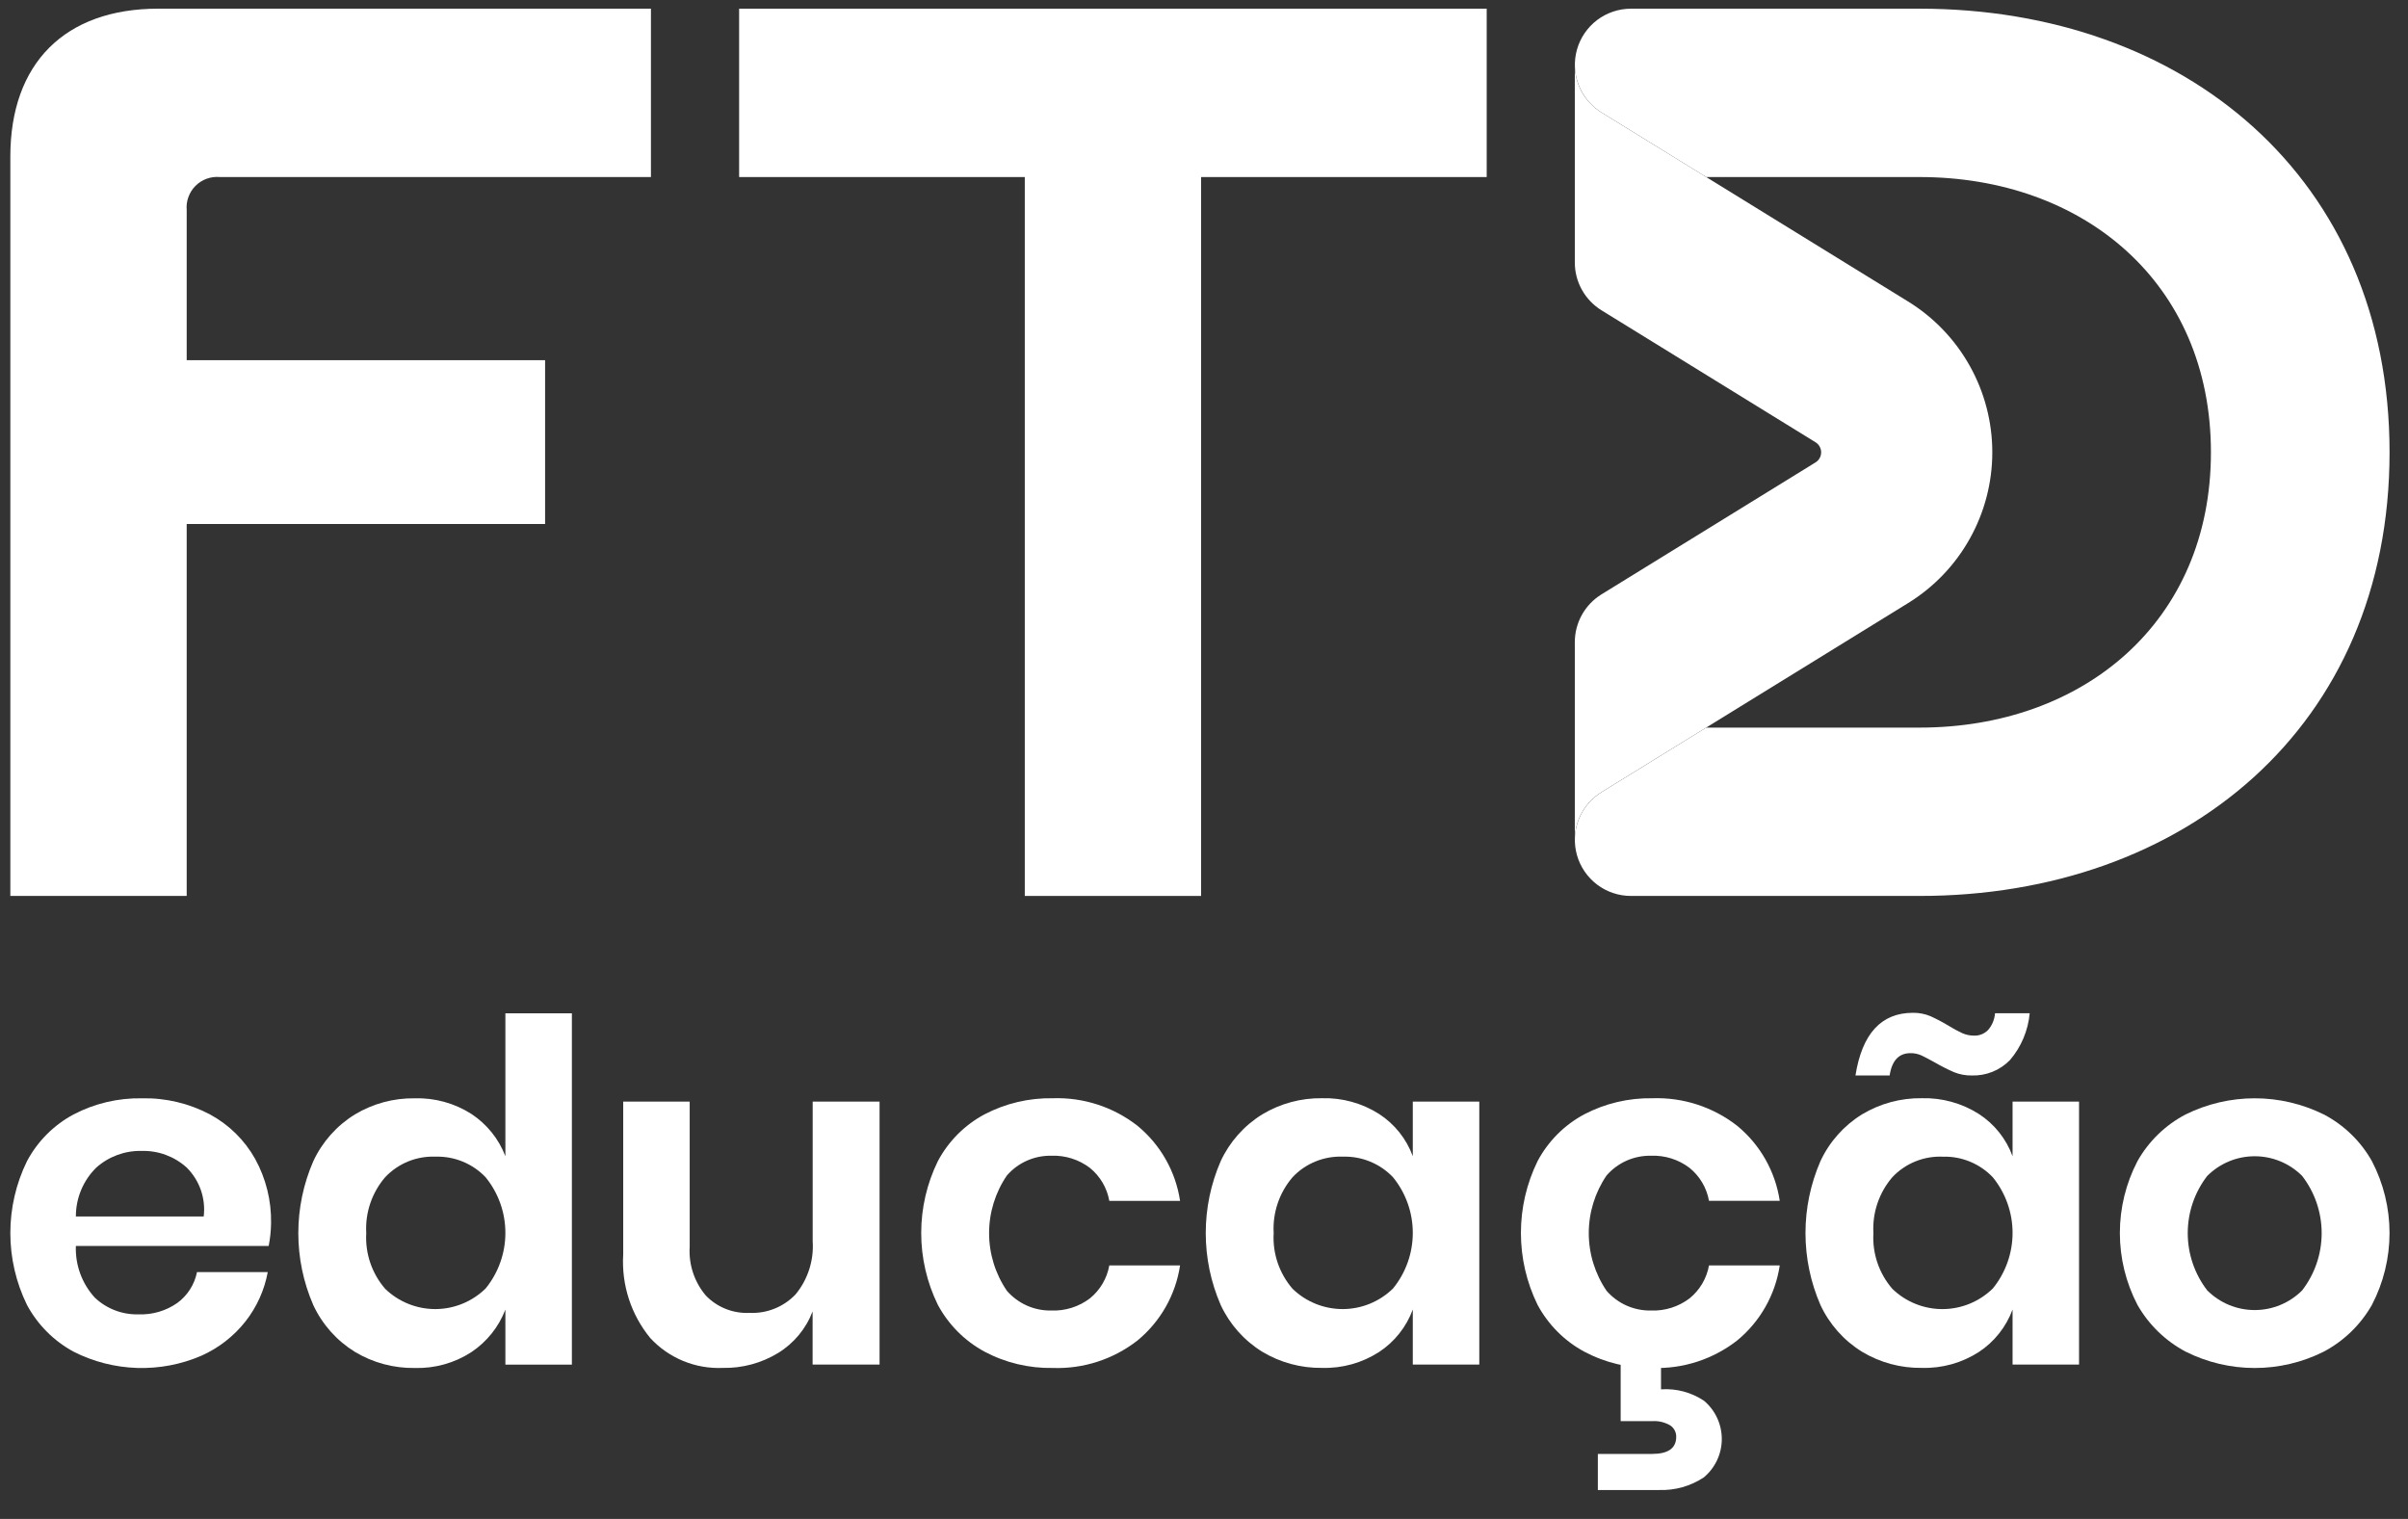
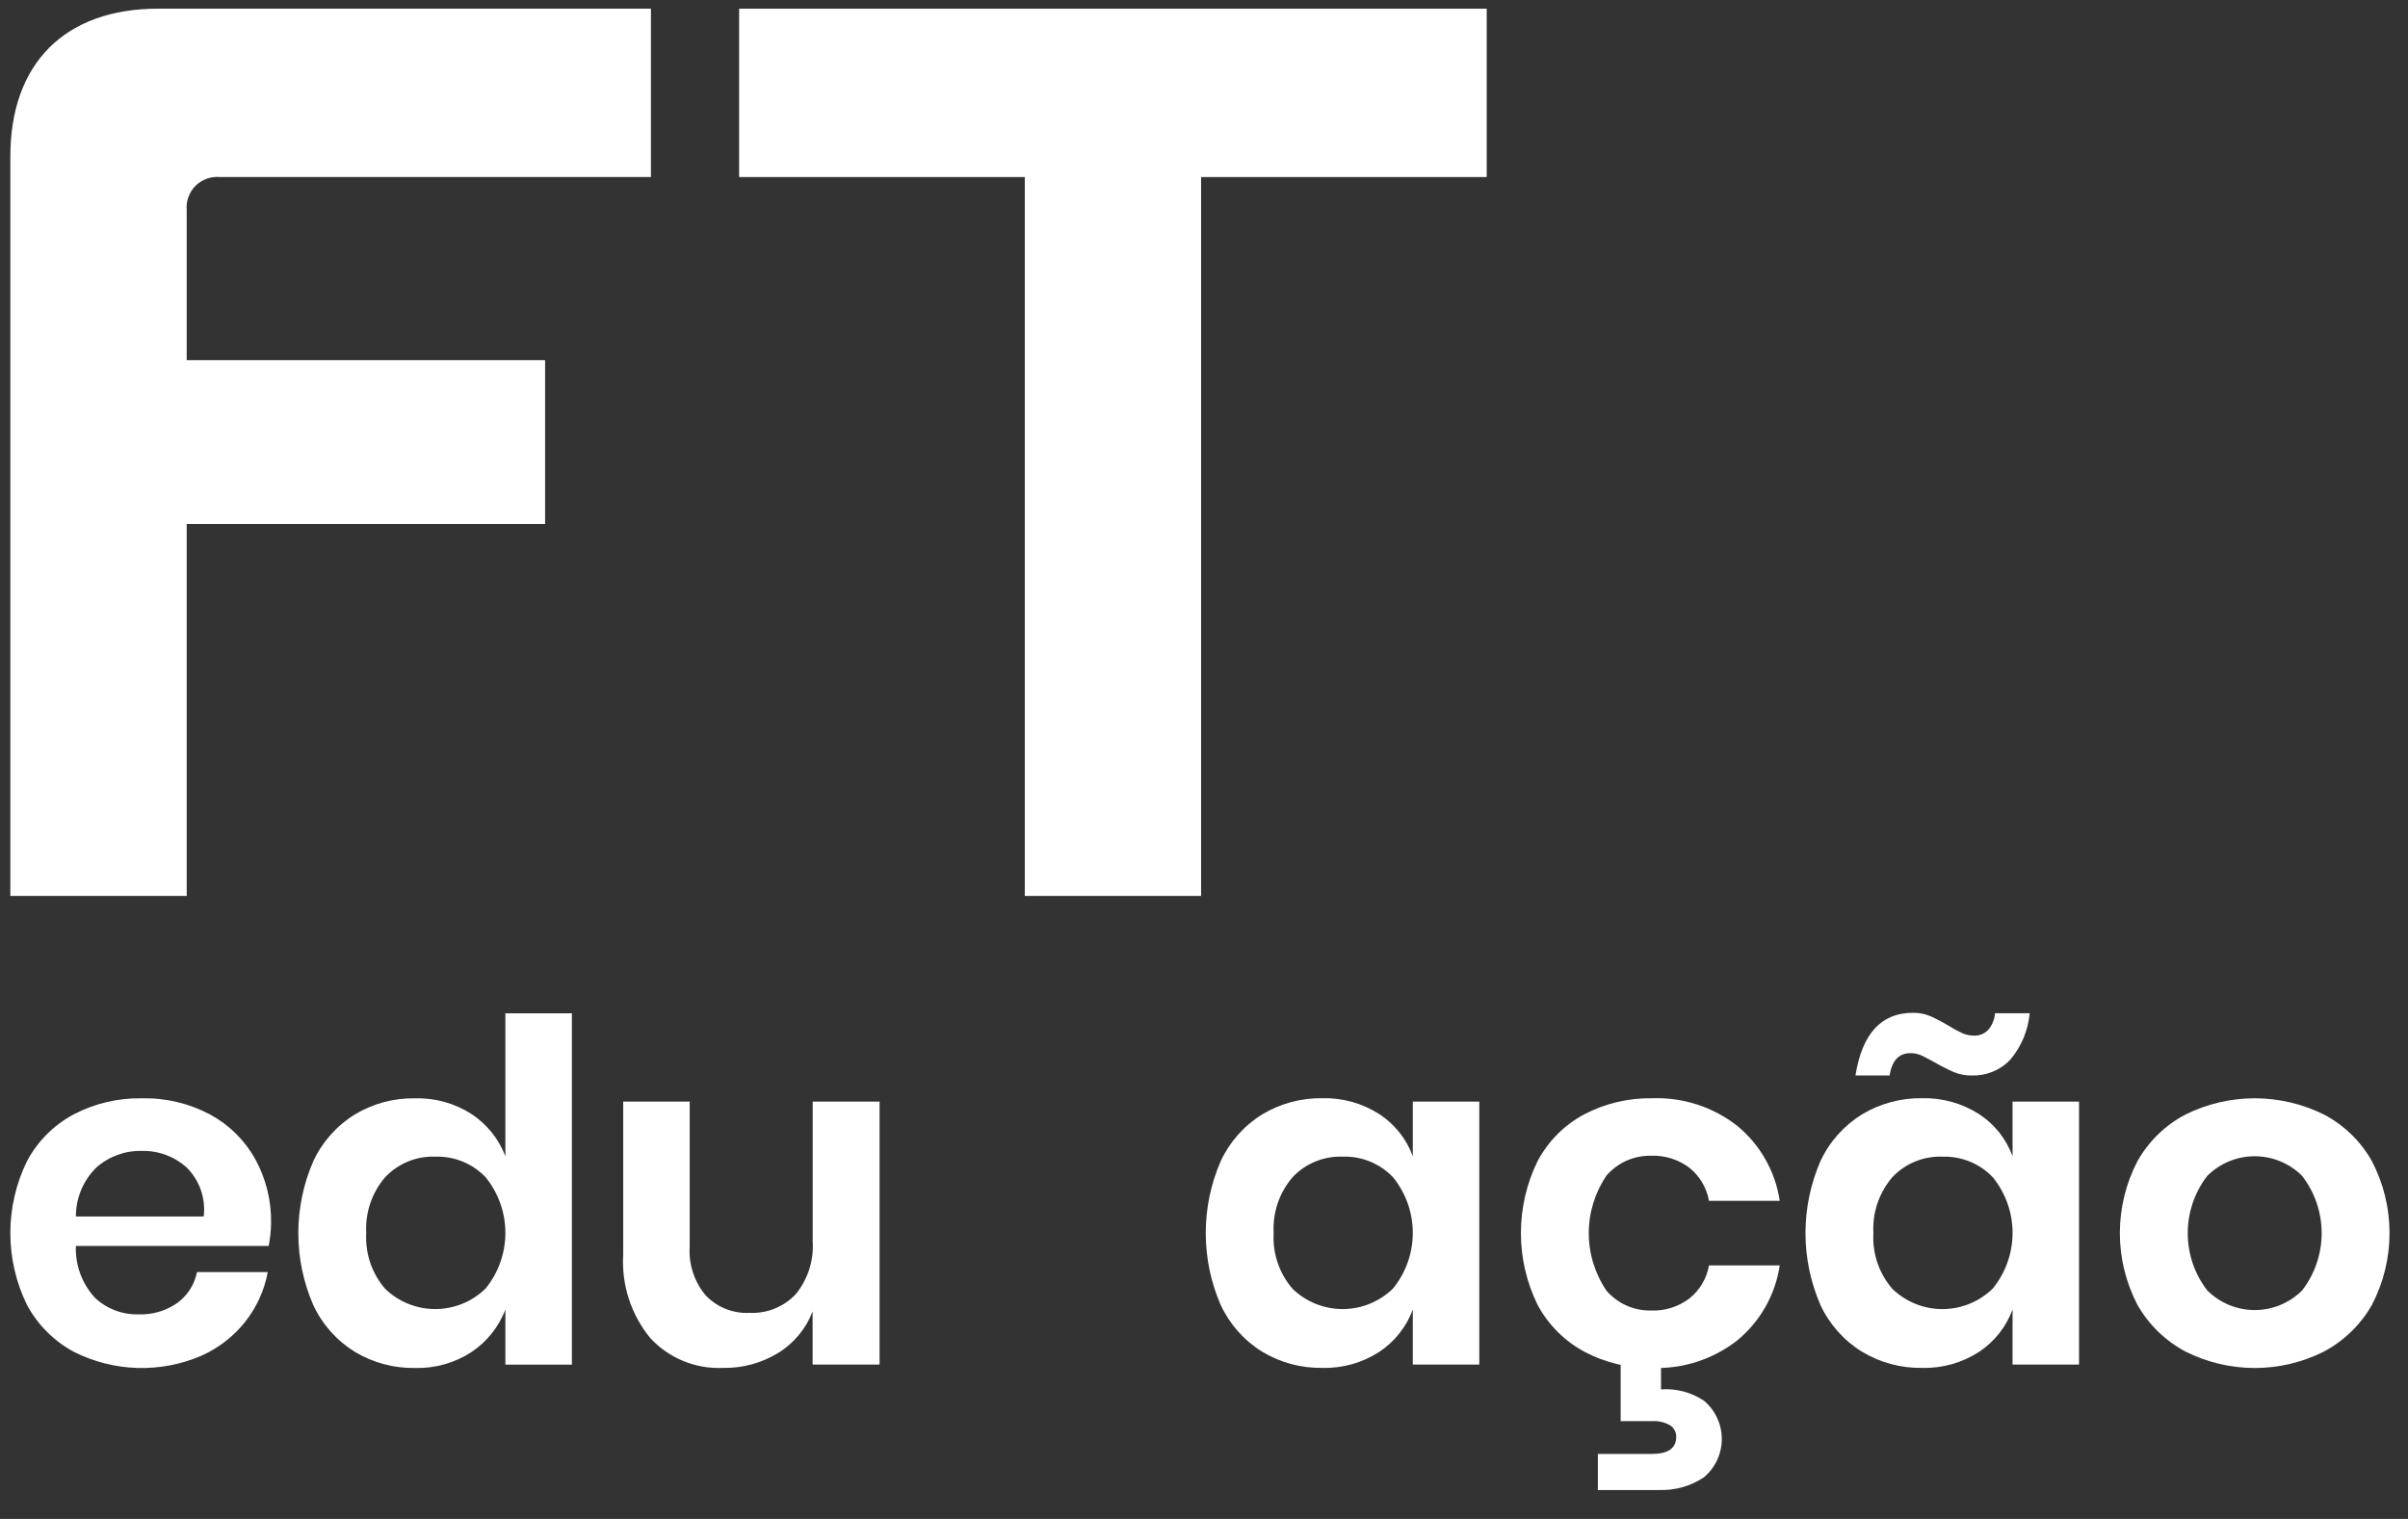
<svg xmlns="http://www.w3.org/2000/svg" width="130" height="82" viewBox="0 0 130 82" fill="none">
  <rect x="0" y="0" width="130" height="82" fill="#333333" stroke="none" />
  <g clip-path="url(#clip0_4165_194)">
    <g clip-path="url(#clip1_4165_194)">
      <g clip-path="url(#clip2_4165_194)">
        <path d="M14.505 67.264H4.096C4.057 68.293 4.425 69.297 5.122 70.057C5.758 70.657 6.607 70.981 7.481 70.956C8.226 70.984 8.96 70.769 9.571 70.342C10.122 69.939 10.501 69.345 10.635 68.676H14.455C14.275 69.649 13.862 70.564 13.25 71.341C12.62 72.139 11.806 72.772 10.878 73.187C9.781 73.661 8.593 73.887 7.399 73.849C6.205 73.811 5.033 73.511 3.968 72.969C2.902 72.39 2.029 71.513 1.455 70.444C0.865 69.237 0.558 67.911 0.558 66.567C0.558 65.223 0.865 63.897 1.455 62.69C2.024 61.618 2.899 60.739 3.968 60.165C5.106 59.569 6.376 59.27 7.66 59.293C8.941 59.264 10.208 59.565 11.339 60.165C12.362 60.718 13.207 61.55 13.775 62.564C14.36 63.627 14.656 64.824 14.634 66.037C14.628 66.449 14.585 66.859 14.505 67.264ZM10.082 63.034C9.421 62.434 8.553 62.111 7.659 62.134C6.754 62.109 5.873 62.431 5.197 63.034C4.847 63.378 4.569 63.789 4.38 64.243C4.191 64.696 4.095 65.183 4.097 65.674H10.997C11.056 65.194 11.003 64.706 10.845 64.249C10.686 63.791 10.425 63.376 10.082 63.034Z" fill="white" />
        <path d="M25.451 60.138C26.286 60.688 26.927 61.486 27.284 62.419V54.705H30.874V73.671H27.284V70.699C26.925 71.634 26.285 72.436 25.451 72.993C24.541 73.584 23.473 73.883 22.388 73.851C21.25 73.868 20.131 73.566 19.157 72.98C18.178 72.375 17.398 71.498 16.913 70.455C16.38 69.23 16.105 67.908 16.105 66.572C16.105 65.237 16.38 63.915 16.913 62.69C17.398 61.647 18.178 60.769 19.157 60.165C20.131 59.579 21.25 59.277 22.388 59.293C23.471 59.261 24.538 59.555 25.451 60.138ZM20.798 63.547C20.077 64.384 19.709 65.468 19.772 66.57C19.708 67.669 20.076 68.75 20.798 69.581C21.526 70.284 22.501 70.675 23.514 70.671C24.527 70.666 25.498 70.266 26.22 69.556C26.909 68.708 27.284 67.649 27.284 66.557C27.284 65.465 26.909 64.406 26.22 63.559C25.874 63.193 25.453 62.904 24.987 62.712C24.521 62.52 24.02 62.428 23.515 62.443C23.01 62.422 22.506 62.51 22.037 62.7C21.569 62.891 21.146 63.179 20.799 63.547H20.798Z" fill="white" />
        <path d="M47.485 59.472V73.668H43.87V70.796C43.515 71.729 42.861 72.517 42.011 73.04C41.113 73.588 40.076 73.868 39.024 73.847C38.293 73.88 37.564 73.752 36.887 73.474C36.21 73.196 35.602 72.773 35.106 72.236C34.067 70.97 33.545 69.359 33.645 67.724V59.471H37.234V67.314C37.174 68.269 37.487 69.21 38.106 69.941C38.41 70.256 38.777 70.503 39.184 70.664C39.591 70.825 40.028 70.898 40.465 70.876C40.927 70.898 41.388 70.82 41.817 70.647C42.246 70.475 42.633 70.212 42.951 69.877C43.614 69.073 43.944 68.046 43.874 67.007V59.471L47.485 59.472Z" fill="white" />
-         <path d="M61.413 60.779C62.651 61.799 63.469 63.242 63.708 64.829H59.888C59.764 64.127 59.39 63.495 58.837 63.047C58.241 62.596 57.507 62.364 56.76 62.393C56.306 62.384 55.856 62.475 55.441 62.659C55.027 62.842 54.657 63.115 54.36 63.457C53.733 64.375 53.398 65.46 53.398 66.571C53.398 67.683 53.733 68.768 54.36 69.686C54.657 70.028 55.027 70.3 55.441 70.484C55.856 70.668 56.306 70.758 56.76 70.749C57.507 70.778 58.241 70.547 58.837 70.096C59.391 69.648 59.764 69.015 59.888 68.314H63.708C63.469 69.901 62.651 71.344 61.413 72.364C60.109 73.382 58.489 73.909 56.836 73.85C55.55 73.874 54.279 73.57 53.144 72.966C52.077 72.387 51.204 71.509 50.631 70.441C50.04 69.234 49.733 67.908 49.733 66.564C49.733 65.22 50.04 63.894 50.631 62.687C51.199 61.615 52.074 60.736 53.144 60.162C54.282 59.566 55.551 59.267 56.836 59.29C58.489 59.233 60.11 59.76 61.413 60.779Z" fill="white" />
        <path d="M74.452 60.138C75.29 60.681 75.929 61.481 76.272 62.419V59.472H79.862V73.666H76.272V70.694C75.927 71.633 75.289 72.438 74.452 72.988C73.537 73.578 72.464 73.877 71.376 73.846C70.238 73.862 69.119 73.561 68.145 72.975C67.166 72.37 66.386 71.492 65.902 70.45C65.369 69.225 65.094 67.903 65.094 66.567C65.094 65.231 65.369 63.91 65.902 62.685C66.386 61.642 67.166 60.764 68.145 60.16C69.119 59.574 70.238 59.272 71.376 59.288C72.463 59.258 73.534 59.554 74.452 60.138ZM69.786 63.547C69.065 64.384 68.698 65.468 68.761 66.57C68.696 67.669 69.064 68.749 69.786 69.581C70.514 70.284 71.489 70.675 72.502 70.671C73.515 70.666 74.486 70.266 75.208 69.556C75.897 68.708 76.272 67.649 76.272 66.557C76.272 65.465 75.897 64.406 75.208 63.559C74.862 63.193 74.443 62.905 73.977 62.713C73.512 62.52 73.012 62.428 72.508 62.443C72.002 62.421 71.497 62.509 71.028 62.699C70.558 62.889 70.134 63.178 69.786 63.547Z" fill="white" />
        <path d="M93.788 60.779C95.027 61.799 95.844 63.241 96.083 64.828H92.263C92.139 64.127 91.765 63.494 91.211 63.047C90.615 62.595 89.881 62.364 89.134 62.393C88.681 62.384 88.231 62.475 87.816 62.658C87.401 62.842 87.032 63.115 86.734 63.457C86.108 64.374 85.773 65.46 85.773 66.571C85.773 67.682 86.108 68.767 86.734 69.685C87.032 70.027 87.401 70.3 87.816 70.484C88.231 70.667 88.681 70.758 89.134 70.749C89.881 70.778 90.615 70.547 91.211 70.095C91.765 69.648 92.139 69.015 92.263 68.314H96.083C95.844 69.9 95.027 71.343 93.788 72.363C92.485 73.381 90.864 73.908 89.211 73.85C87.925 73.873 86.655 73.569 85.519 72.965C84.453 72.386 83.58 71.509 83.007 70.44C82.416 69.233 82.109 67.907 82.109 66.564C82.109 65.22 82.416 63.894 83.007 62.687C83.575 61.615 84.45 60.736 85.519 60.162C86.657 59.566 87.927 59.267 89.211 59.29C90.864 59.233 92.485 59.76 93.788 60.779ZM91.994 75.621C92.296 75.875 92.538 76.192 92.704 76.55C92.87 76.909 92.955 77.299 92.954 77.693C92.953 78.088 92.865 78.477 92.697 78.834C92.529 79.191 92.284 79.507 91.981 79.759C91.268 80.231 90.425 80.468 89.571 80.439H86.263V78.491H89.186C90.058 78.491 90.494 78.183 90.493 77.568C90.496 77.447 90.468 77.327 90.412 77.22C90.356 77.112 90.274 77.021 90.173 76.953C89.875 76.778 89.531 76.697 89.186 76.722H87.494V73.493H89.673V75.005C90.494 74.947 91.31 75.164 91.994 75.621Z" fill="white" />
        <path d="M106.832 60.138C107.67 60.681 108.308 61.481 108.652 62.419V59.472H112.241V73.666H108.652V70.694C108.306 71.633 107.668 72.438 106.832 72.988C105.916 73.578 104.844 73.877 103.755 73.846C102.618 73.863 101.499 73.561 100.524 72.975C99.545 72.37 98.765 71.492 98.28 70.45C97.747 69.225 97.472 67.903 97.472 66.567C97.472 65.231 97.747 63.91 98.28 62.685C98.765 61.642 99.545 60.765 100.524 60.16C101.499 59.574 102.618 59.272 103.755 59.288C104.842 59.259 105.914 59.555 106.832 60.138ZM104.216 54.858C104.551 55.01 104.876 55.181 105.191 55.371C105.434 55.524 105.687 55.661 105.948 55.781C106.146 55.867 106.36 55.91 106.576 55.909C106.716 55.914 106.857 55.889 106.987 55.836C107.117 55.783 107.235 55.703 107.333 55.602C107.55 55.349 107.68 55.034 107.705 54.702H109.577C109.491 55.633 109.12 56.516 108.513 57.227C108.246 57.502 107.924 57.718 107.569 57.861C107.213 58.005 106.832 58.072 106.449 58.06C106.12 58.066 105.793 58.005 105.488 57.881C105.141 57.729 104.803 57.558 104.475 57.368C104.168 57.197 103.924 57.069 103.744 56.983C103.556 56.897 103.351 56.853 103.144 56.855C102.512 56.855 102.136 57.257 102.016 58.06H100.17C100.529 55.805 101.563 54.677 103.27 54.677C103.594 54.672 103.916 54.733 104.216 54.858ZM102.165 63.547C101.444 64.384 101.077 65.468 101.139 66.57C101.075 67.67 101.443 68.751 102.165 69.582C102.894 70.285 103.868 70.677 104.881 70.672C105.894 70.667 106.865 70.267 107.588 69.557C108.276 68.709 108.652 67.65 108.652 66.558C108.652 65.466 108.276 64.407 107.588 63.559C107.242 63.194 106.822 62.906 106.357 62.714C105.892 62.521 105.391 62.429 104.888 62.444C104.381 62.422 103.876 62.509 103.407 62.699C102.937 62.889 102.513 63.178 102.165 63.547Z" fill="white" />
-         <path d="M125.454 60.164C126.547 60.736 127.45 61.614 128.054 62.689C128.677 63.886 129.003 65.216 129.003 66.566C129.003 67.915 128.677 69.245 128.054 70.442C127.445 71.514 126.543 72.39 125.454 72.968C124.297 73.549 123.019 73.852 121.724 73.852C120.428 73.852 119.151 73.549 117.993 72.968C116.904 72.39 116.002 71.514 115.393 70.442C114.77 69.245 114.444 67.915 114.444 66.566C114.444 65.216 114.77 63.886 115.393 62.689C115.997 61.614 116.9 60.737 117.993 60.164C119.153 59.591 120.43 59.292 121.724 59.292C123.018 59.292 124.294 59.591 125.454 60.164ZM119.16 63.484C118.478 64.369 118.109 65.455 118.109 66.572C118.109 67.69 118.478 68.775 119.16 69.661C119.497 69.998 119.896 70.265 120.336 70.448C120.776 70.63 121.247 70.724 121.724 70.724C122.2 70.724 122.672 70.63 123.111 70.448C123.551 70.265 123.951 69.998 124.287 69.661C124.969 68.775 125.339 67.69 125.339 66.572C125.339 65.455 124.969 64.369 124.287 63.484C123.951 63.147 123.551 62.879 123.111 62.697C122.672 62.514 122.2 62.421 121.724 62.421C121.247 62.421 120.776 62.514 120.336 62.697C119.896 62.879 119.497 63.147 119.16 63.484Z" fill="white" />
+         <path d="M125.454 60.164C126.547 60.736 127.45 61.614 128.054 62.689C128.677 63.886 129.003 65.216 129.003 66.566C129.003 67.915 128.677 69.245 128.054 70.442C127.445 71.514 126.543 72.39 125.454 72.968C124.297 73.549 123.019 73.852 121.724 73.852C120.428 73.852 119.151 73.549 117.993 72.968C116.904 72.39 116.002 71.514 115.393 70.442C114.77 69.245 114.444 67.915 114.444 66.566C114.444 65.216 114.77 63.886 115.393 62.689C115.997 61.614 116.9 60.737 117.993 60.164C119.153 59.591 120.43 59.292 121.724 59.292C123.018 59.292 124.294 59.591 125.454 60.164ZM119.16 63.484C118.478 64.369 118.109 65.455 118.109 66.572C118.109 67.69 118.478 68.775 119.16 69.661C119.497 69.998 119.896 70.265 120.336 70.448C120.776 70.63 121.247 70.724 121.724 70.724C122.2 70.724 122.672 70.63 123.111 70.448C123.551 70.265 123.951 69.998 124.287 69.661C124.969 68.775 125.339 67.69 125.339 66.572C125.339 65.455 124.969 64.369 124.287 63.484C123.951 63.147 123.551 62.879 123.111 62.697C122.672 62.514 122.2 62.421 121.724 62.421C121.247 62.421 120.776 62.514 120.336 62.697C119.896 62.879 119.497 63.147 119.16 63.484" fill="white" />
        <path d="M39.903 0.469H80.262V9.558H64.843V48.368H55.325V9.558H39.903V0.469Z" fill="white" />
        <path d="M0.558 48.368V8.452C0.558 3.416 3.506 0.468 8.544 0.468H35.142V9.557H11.861C11.622 9.536 11.381 9.568 11.155 9.65C10.93 9.732 10.725 9.863 10.555 10.033C10.386 10.202 10.255 10.407 10.173 10.633C10.09 10.858 10.058 11.099 10.079 11.338V19.445H29.428V28.287H10.079V48.368H0.558Z" fill="white" />
-         <path d="M86.46 6.074C86.02 5.804 85.656 5.425 85.403 4.974C85.151 4.524 85.019 4.016 85.019 3.499V14.169C85.019 14.687 85.151 15.196 85.403 15.648C85.656 16.1 86.02 16.48 86.46 16.752L98.015 23.876C98.107 23.933 98.184 24.013 98.237 24.108C98.29 24.203 98.318 24.311 98.318 24.42C98.318 24.529 98.29 24.636 98.237 24.731C98.184 24.826 98.107 24.906 98.015 24.963L86.46 32.086C86.019 32.358 85.656 32.738 85.403 33.19C85.151 33.642 85.019 34.151 85.019 34.669V45.338C85.019 44.822 85.151 44.313 85.403 43.863C85.656 43.412 86.02 43.033 86.46 42.763L103.012 32.558C104.402 31.702 105.549 30.504 106.344 29.079C107.14 27.654 107.558 26.049 107.558 24.418C107.558 22.786 107.14 21.181 106.344 19.756C105.549 18.331 104.402 17.133 103.012 16.277L86.46 6.074Z" fill="white" />
-         <path d="M103.635 0.469H88.052C87.392 0.469 86.751 0.684 86.225 1.081C85.699 1.479 85.317 2.037 85.137 2.671C84.957 3.305 84.99 3.981 85.229 4.595C85.469 5.209 85.902 5.729 86.464 6.074L92.114 9.558H103.635C112.48 9.558 119.361 15.269 119.361 24.419C119.361 33.568 112.481 39.28 103.635 39.28H92.114L86.464 42.764C85.902 43.109 85.468 43.629 85.228 44.243C84.989 44.857 84.956 45.532 85.136 46.167C85.316 46.801 85.698 47.359 86.224 47.757C86.751 48.154 87.392 48.369 88.052 48.368H103.635C117.887 48.368 129.004 39.28 129.004 24.419C129.004 9.558 117.887 0.469 103.635 0.469Z" fill="white" />
      </g>
    </g>
  </g>
  <defs>
    <clipPath id="clip0_4165_194">
      <rect width="129" height="81" fill="white" transform="translate(0.558 0.318)" />
    </clipPath>
    <clipPath id="clip1_4165_194">
      <rect width="129" height="81" fill="white" transform="translate(0.558 0.318)" />
    </clipPath>
    <clipPath id="clip2_4165_194">
      <rect width="129" height="81" fill="white" transform="translate(0.558 0.318)" />
    </clipPath>
  </defs>
</svg>